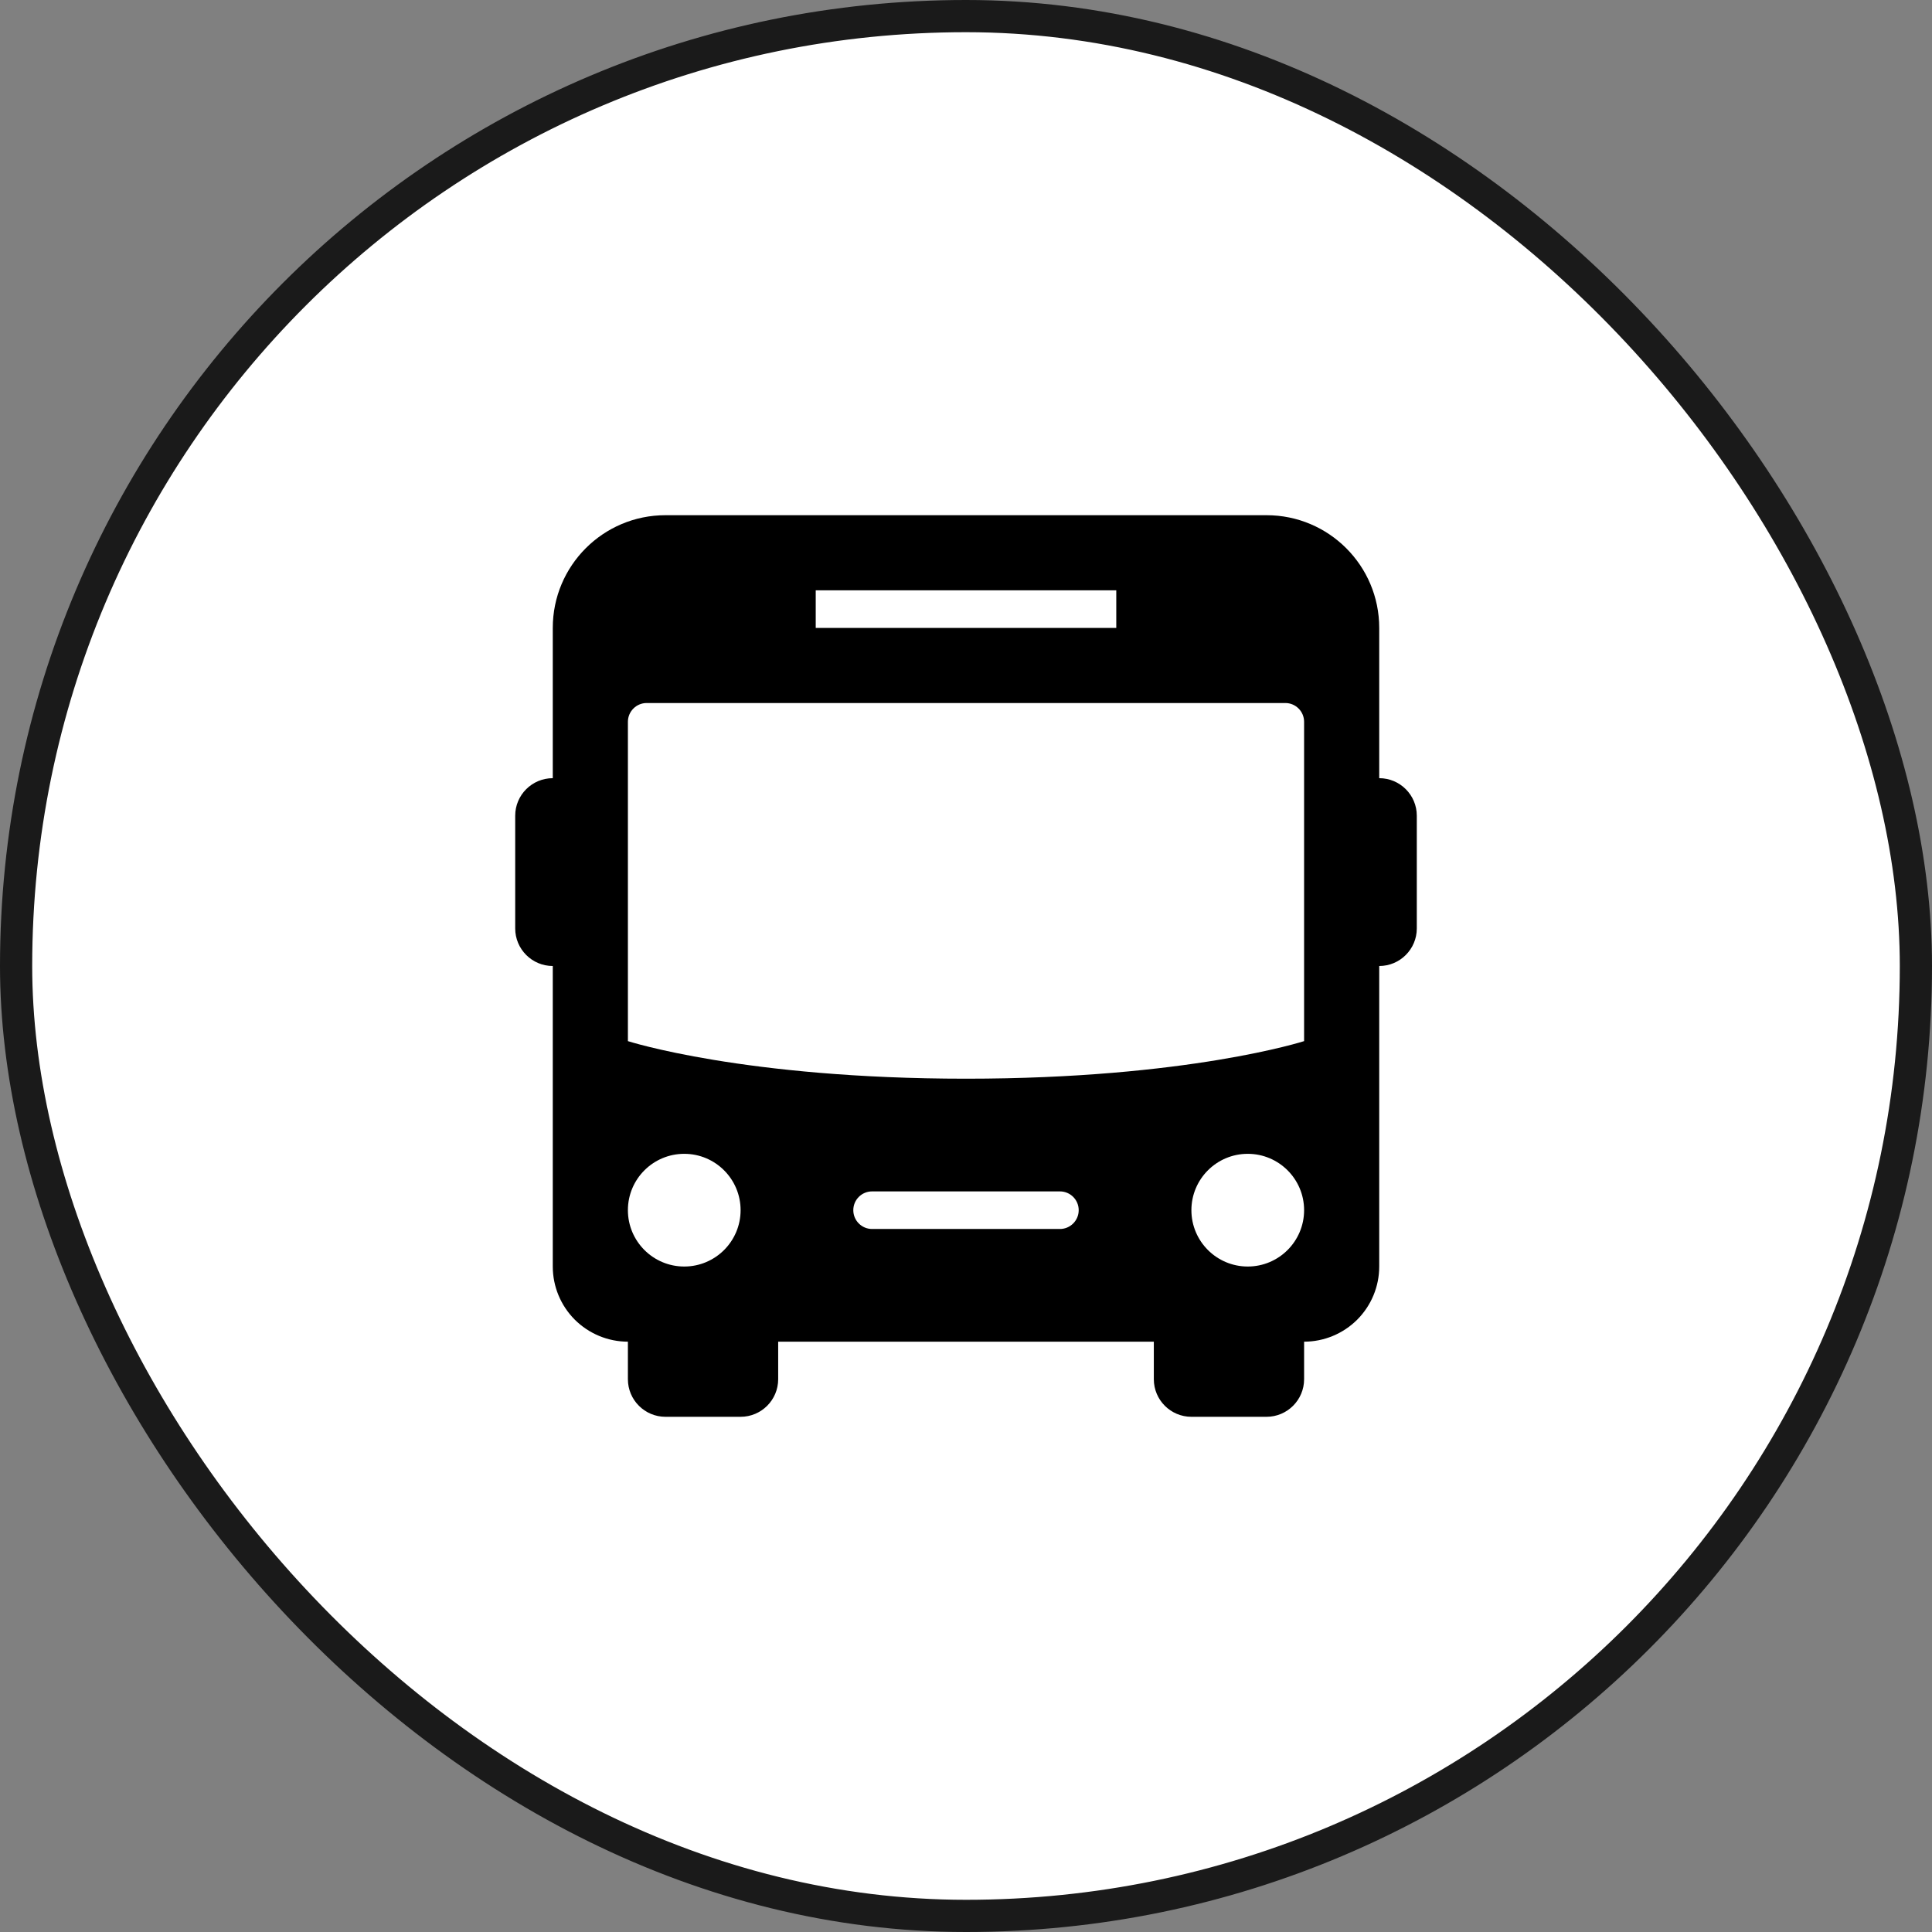
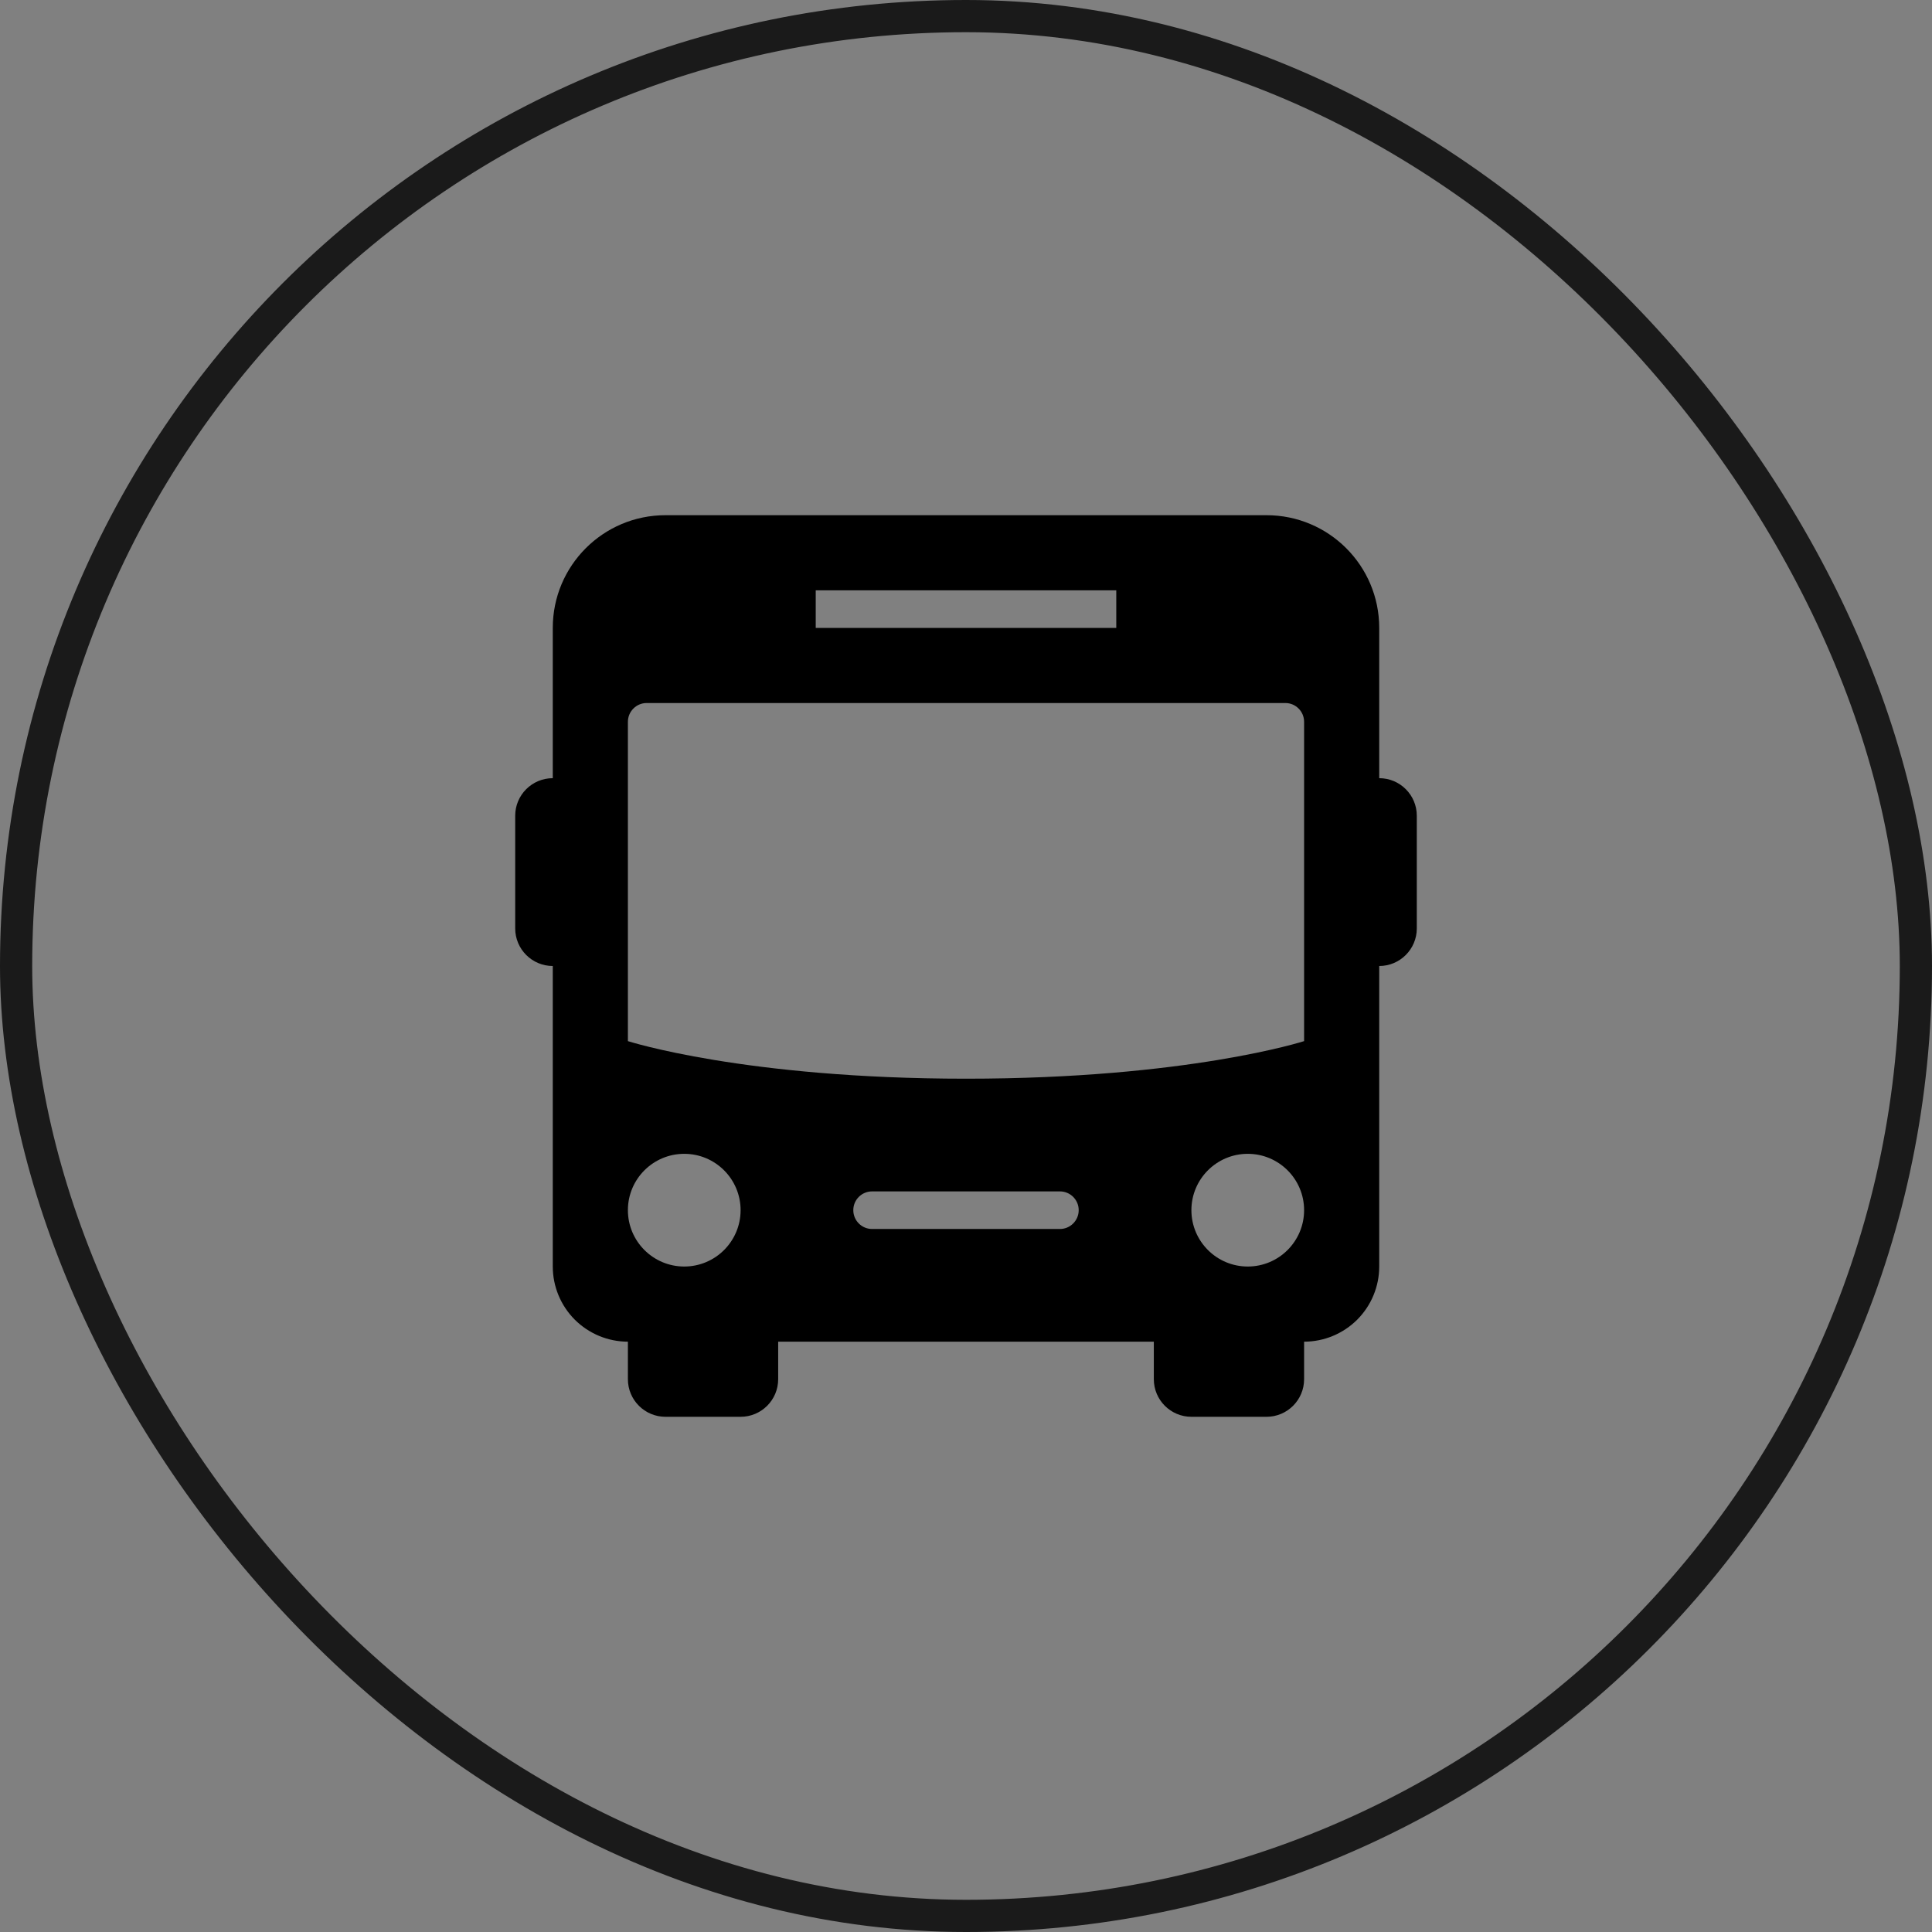
<svg xmlns="http://www.w3.org/2000/svg" width="60" height="60" viewBox="0 0 60 60" fill="none">
  <rect x="0" y="0" width="60" height="60" fill="#808080" stroke="none" />
-   <rect x="0.5" y="0.5" width="59" height="59" rx="29.5" fill="white" />
  <rect x="0.5" y="0.5" width="59" height="59" rx="29.5" stroke="#1A1A1A" />
  <path fill-rule="evenodd" clip-rule="evenodd" d="M23 44H20.667C20.023 44 19.5 43.477 19.5 42.833V41.667C18.882 41.667 18.288 41.42 17.85 40.983C17.413 40.545 17.167 39.952 17.167 39.333V30C16.523 30 16 29.477 16 28.833V25.333C16 24.689 16.523 24.167 17.167 24.167V19.5C17.167 17.567 18.733 16 20.667 16H39.333C41.267 16 42.833 17.567 42.833 19.5V24.167C43.477 24.167 44 24.689 44 25.333V28.833C44 29.477 43.477 30 42.833 30V39.333C42.833 39.952 42.587 40.545 42.15 40.983C41.712 41.42 41.118 41.667 40.5 41.667V42.833C40.5 43.477 39.977 44 39.333 44H37C36.356 44 35.833 43.477 35.833 42.833V41.667H24.167V42.833C24.167 43.477 23.644 44 23 44ZM21.25 35.833C22.216 35.833 23 36.617 23 37.583C23 38.549 22.216 39.333 21.25 39.333C20.284 39.333 19.5 38.549 19.5 37.583C19.5 36.617 20.284 35.833 21.25 35.833ZM38.75 35.833C39.716 35.833 40.5 36.617 40.5 37.583C40.5 38.549 39.716 39.333 38.75 39.333C37.784 39.333 37 38.549 37 37.583C37 36.617 37.784 35.833 38.75 35.833ZM32.917 37H27.083C26.761 37 26.5 37.261 26.5 37.583C26.5 37.905 26.761 38.167 27.083 38.167H32.917C33.239 38.167 33.5 37.905 33.5 37.583C33.5 37.261 33.239 37 32.917 37ZM40.5 22.417C40.5 22.095 40.239 21.833 39.917 21.833H20.083C19.761 21.833 19.5 22.095 19.5 22.417V32.333C19.5 32.333 23.114 33.5 30 33.5C36.886 33.5 40.5 32.333 40.5 32.333V22.417ZM34.667 18.333H25.333V19.5H34.667V18.333Z" fill="black" />
</svg>